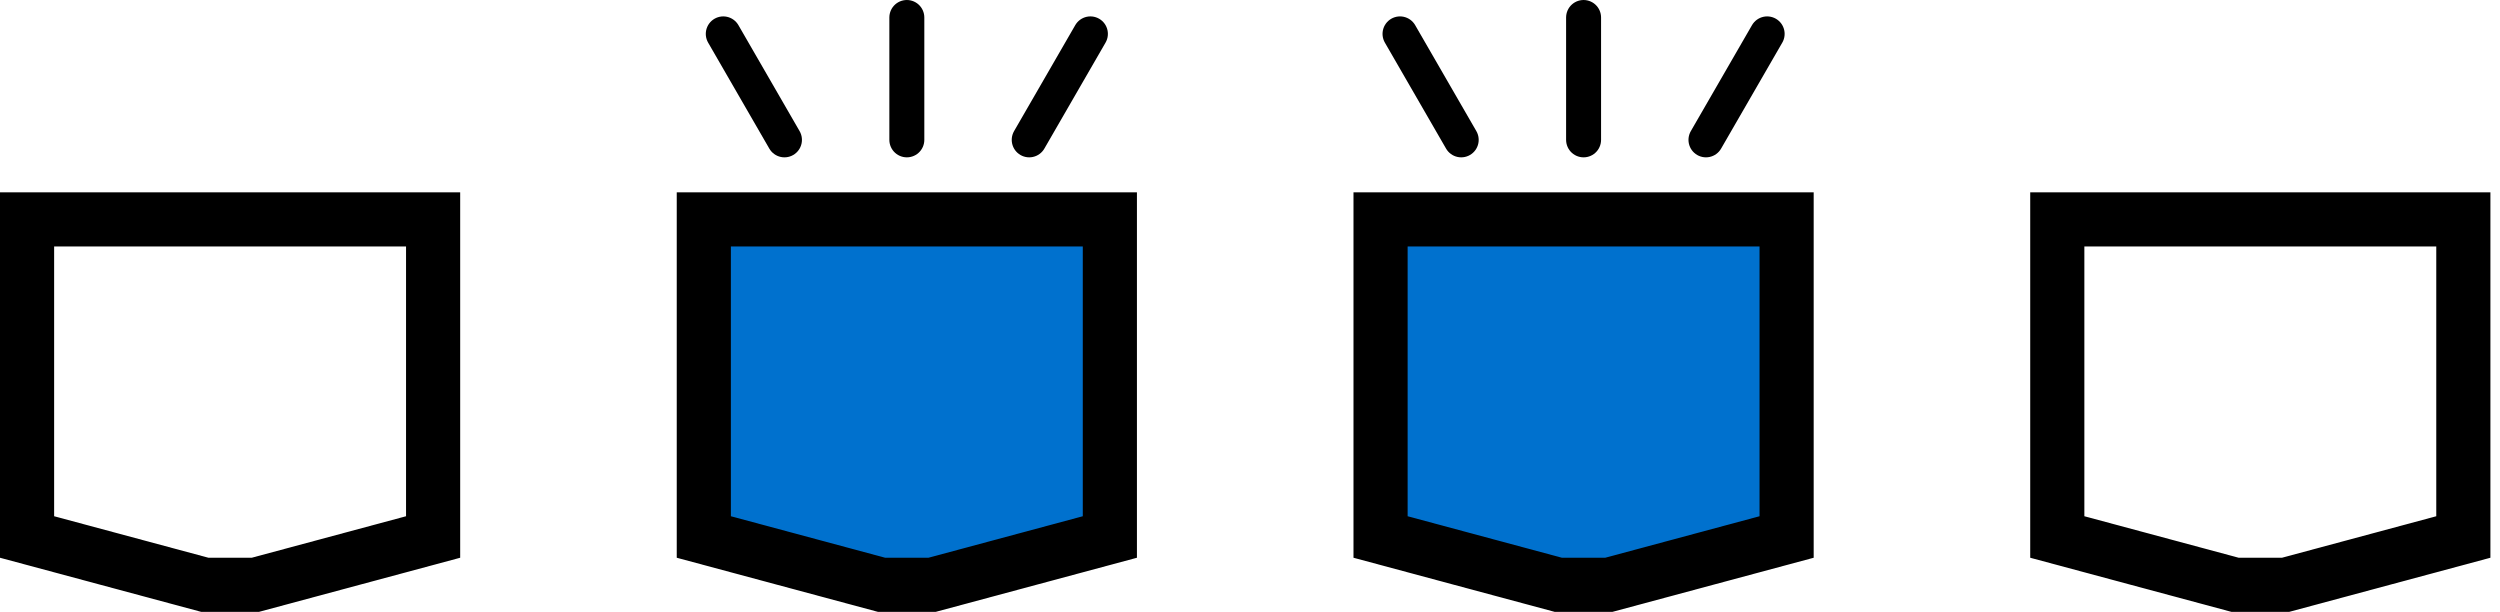
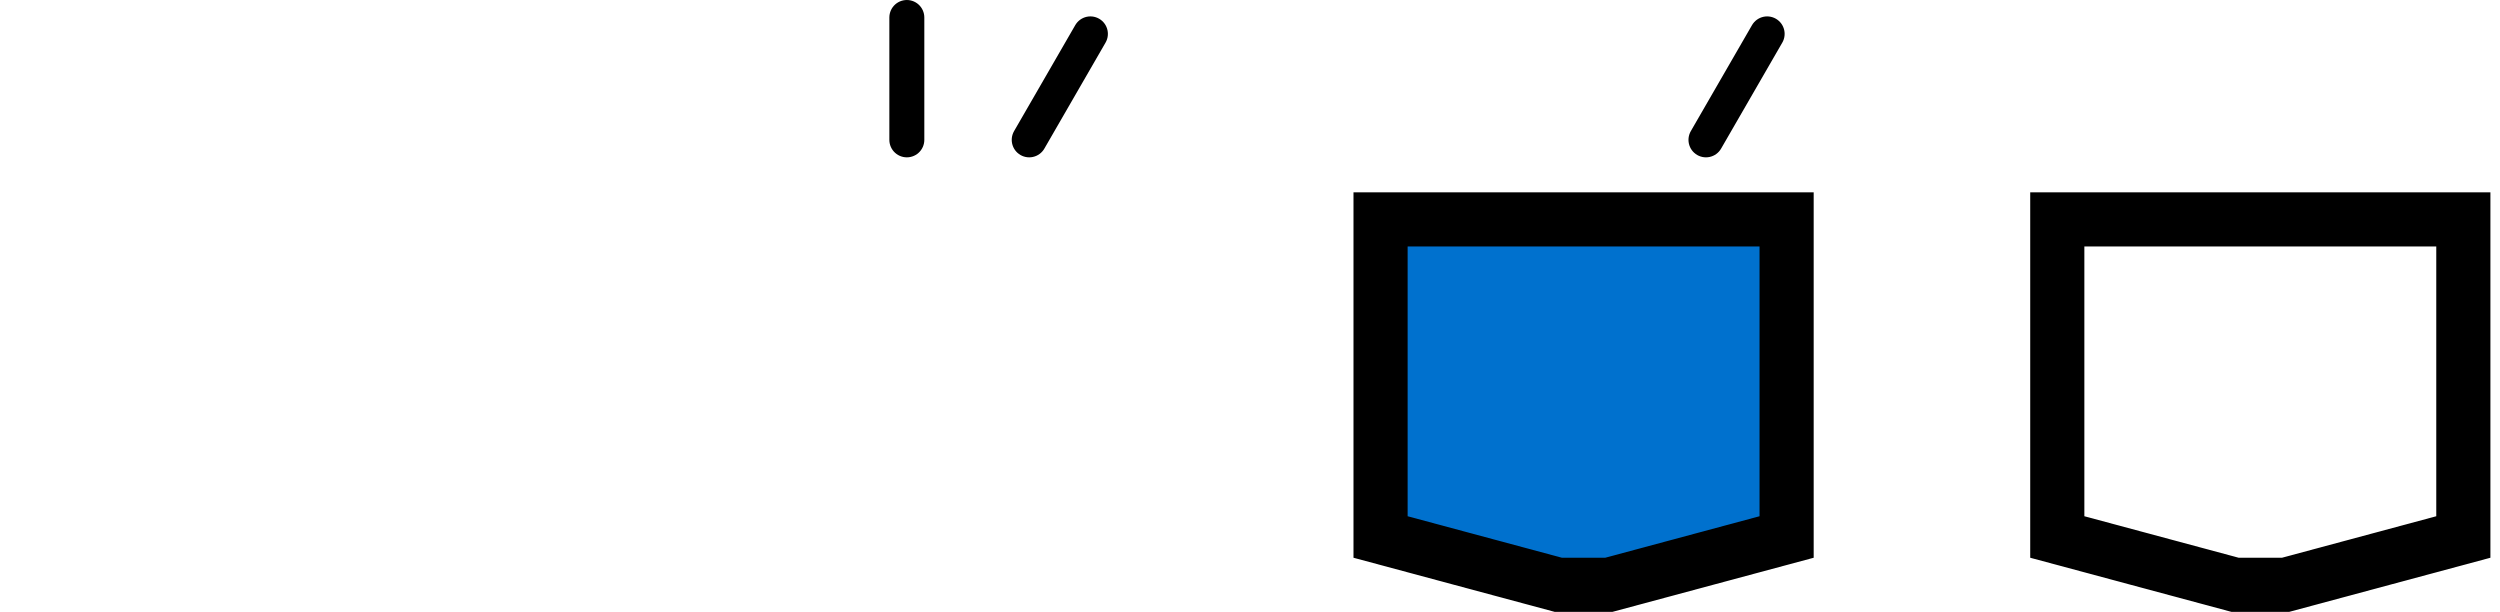
<svg xmlns="http://www.w3.org/2000/svg" width="143" height="35" viewBox="0 0 143 35" fill="none">
-   <path d="M1.548 30.716V12.548H24.774V30.716L14.602 33.452H11.721L1.548 30.716Z" stroke="black" stroke-width="3.097" />
-   <path d="M44.871 8L41.371 1.938" stroke="black" stroke-width="2" stroke-linecap="round" />
  <path d="M51.871 8L51.871 1" stroke="black" stroke-width="2" stroke-linecap="round" />
  <path d="M58.871 8L62.371 1.938" stroke="black" stroke-width="2" stroke-linecap="round" />
-   <path d="M40.258 30.716V12.548H63.484V30.716L53.311 33.452H50.43L40.258 30.716Z" fill="#0071CE" stroke="black" stroke-width="3.097" />
-   <path d="M83.581 8L80.081 1.938" stroke="black" stroke-width="2" stroke-linecap="round" />
-   <path d="M90.581 8L90.581 1" stroke="black" stroke-width="2" stroke-linecap="round" />
  <path d="M97.581 8L101.081 1.938" stroke="black" stroke-width="2" stroke-linecap="round" />
  <path d="M78.968 30.716V12.548H102.194V30.716L92.021 33.452H89.14L78.968 30.716Z" fill="#0071CE" stroke="black" stroke-width="3.097" />
  <path d="M117.677 30.716V12.548H140.903V30.716L130.731 33.452H127.85L117.677 30.716Z" stroke="black" stroke-width="3.097" />
</svg>